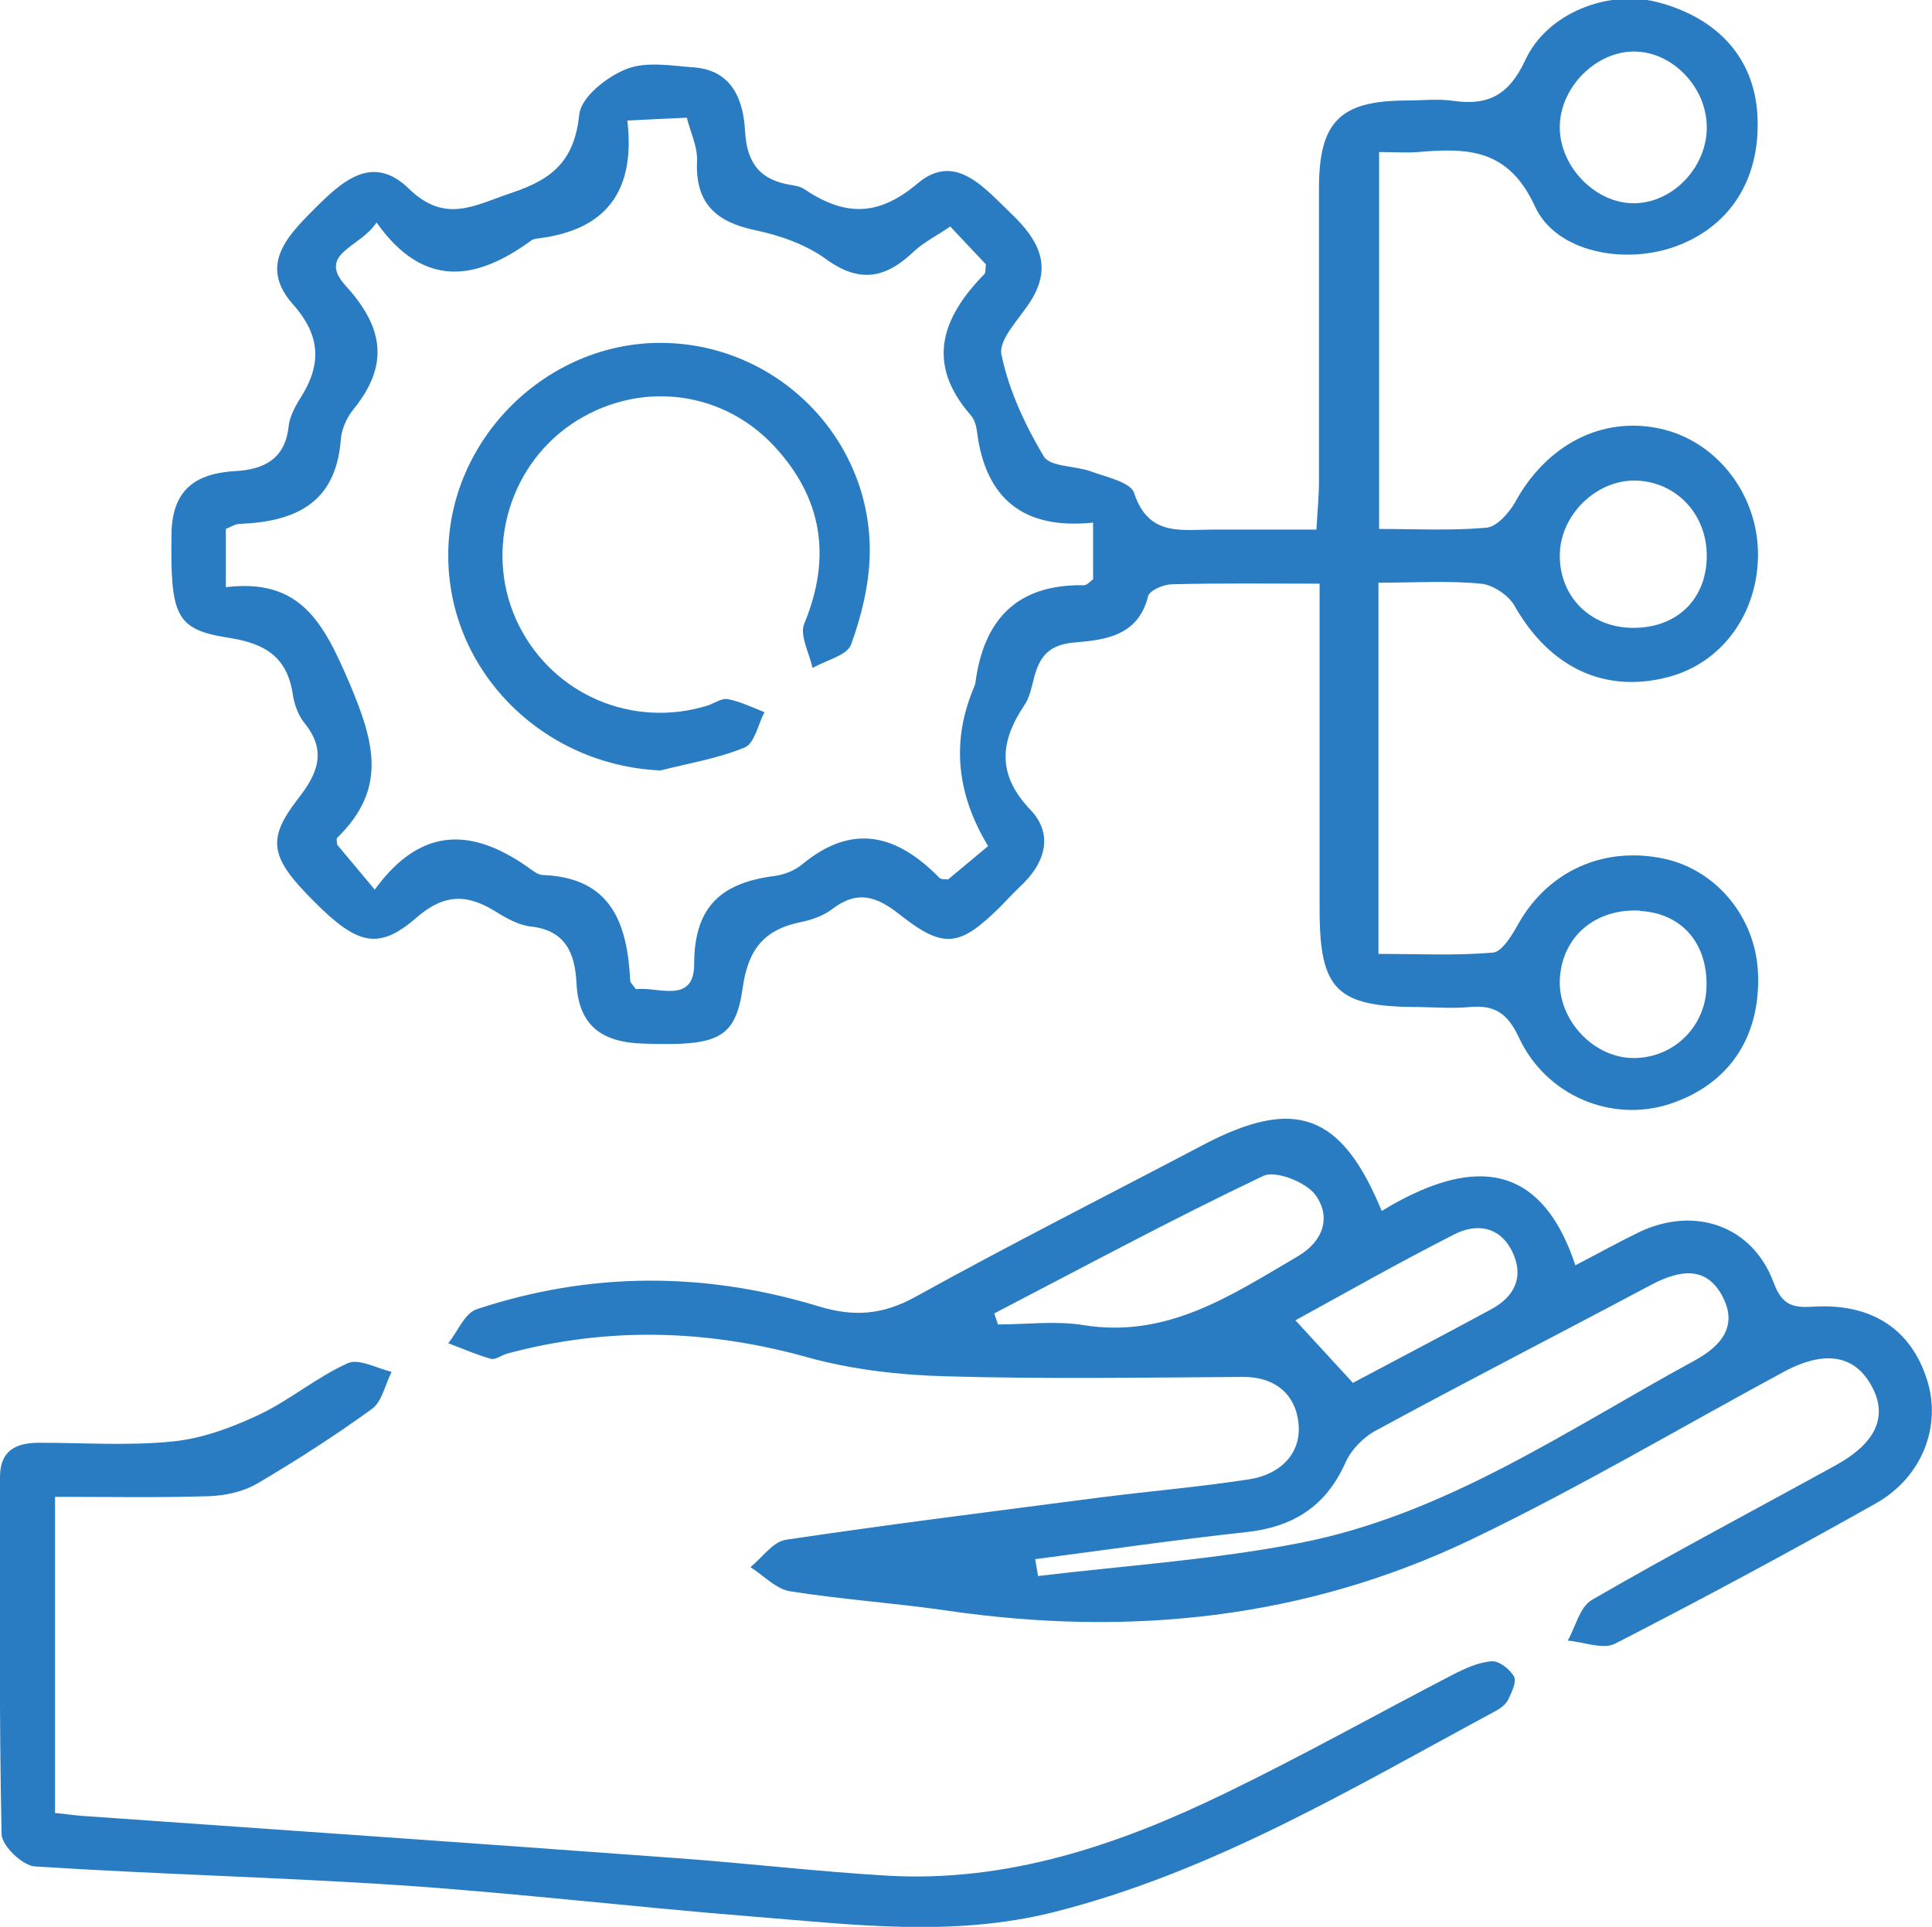
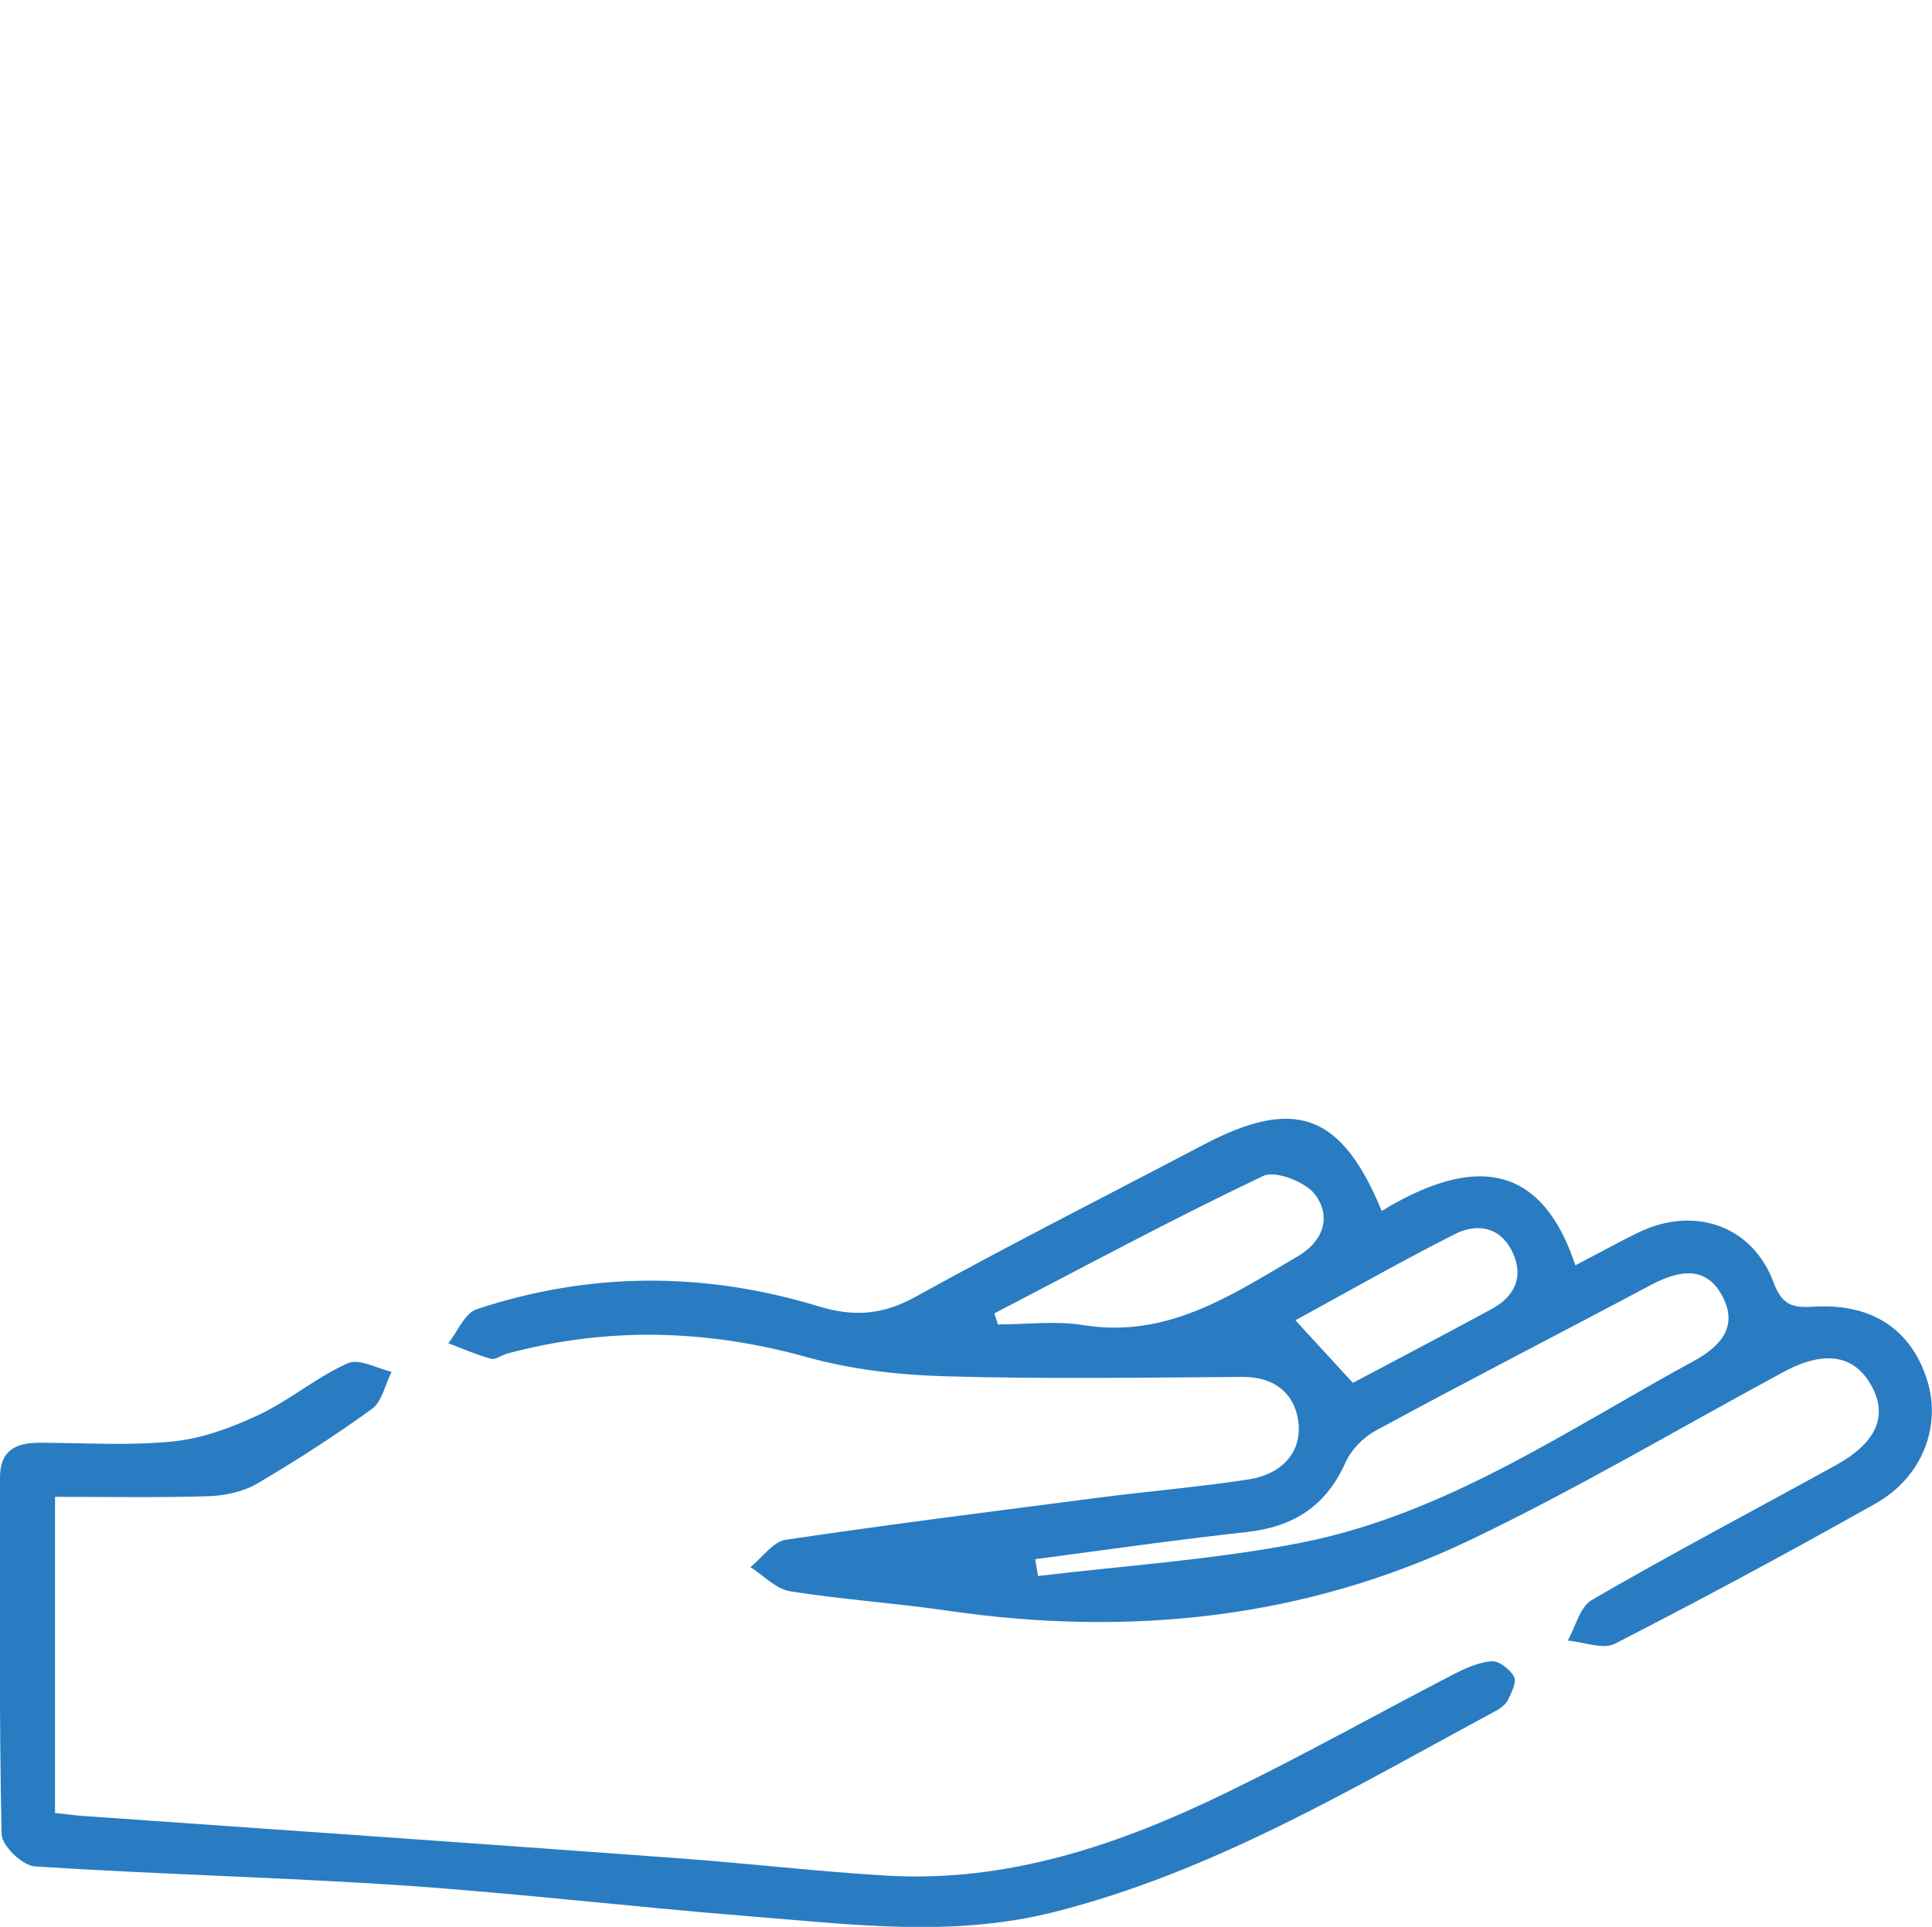
<svg xmlns="http://www.w3.org/2000/svg" id="Layer_2" data-name="Layer 2" viewBox="0 0 60.73 60.58">
  <defs>
    <style>
      .cls-1 {
        fill: #297cc1;
        stroke-width: 0px;
      }
    </style>
  </defs>
  <g id="Layer_1-2" data-name="Layer 1">
    <g>
-       <path class="cls-1" d="M41.51,18.35c-1.7,0-3.18-.02-4.67.02-.26,0-.7.19-.75.37-.31,1.27-1.38,1.38-2.32,1.46-.8.07-1.09.44-1.26,1.09-.08.3-.14.63-.31.88-.78,1.16-.86,2.2.2,3.3.68.72.49,1.58-.22,2.29-.26.25-.51.51-.76.77-1.25,1.23-1.75,1.32-3.13.23-.74-.59-1.34-.78-2.13-.18-.27.21-.64.34-.99.41-1.13.23-1.65.84-1.82,2.04-.23,1.65-.79,1.86-3.14,1.78-1.29-.04-2.03-.56-2.09-1.92-.05-.9-.33-1.64-1.43-1.76-.38-.04-.77-.26-1.11-.47-.9-.56-1.62-.57-2.5.2-1.19,1.03-1.86.84-3.22-.53-1.37-1.37-1.49-1.93-.49-3.22.62-.79.91-1.5.2-2.38-.19-.23-.31-.56-.36-.86-.17-1.2-.85-1.64-2.03-1.82-1.68-.26-1.82-.71-1.79-3.26.02-1.38.74-1.91,2.02-1.98.87-.05,1.55-.37,1.66-1.39.03-.3.19-.61.35-.87.69-1.06.68-1.98-.21-2.98-1.07-1.21-.21-2.12.66-2.99.87-.87,1.83-1.77,2.98-.65,1.15,1.12,2.07.52,3.24.13,1.32-.44,1.97-1.04,2.12-2.47.06-.54.87-1.18,1.48-1.42.63-.25,1.43-.1,2.14-.05,1.21.1,1.54,1.06,1.59,2.01.06,1.05.51,1.54,1.47,1.69.13.02.28.05.38.12,1.24.83,2.29.91,3.57-.17,1.19-1.01,2.11.15,2.96.96.81.78,1.31,1.61.6,2.73-.35.56-1.02,1.21-.92,1.69.23,1.12.74,2.21,1.33,3.2.2.33.98.29,1.48.47.49.18,1.25.34,1.36.68.45,1.38,1.49,1.15,2.49,1.15,1.03,0,2.06,0,3.24,0,.03-.57.08-1.04.08-1.52,0-3.07,0-6.14,0-9.21,0-2.1.67-2.75,2.73-2.76.5,0,1-.06,1.49.01,1.11.16,1.76-.19,2.27-1.29.69-1.48,2.6-2.2,4.12-1.82,1.92.49,3.06,1.76,3.17,3.53.12,1.99-.82,3.51-2.55,4.15-1.59.59-3.77.21-4.44-1.25-.84-1.83-2.13-1.84-3.68-1.71-.36.03-.72,0-1.22,0v11.85c1.15,0,2.27.06,3.38-.04.32-.03.7-.46.89-.79.99-1.82,2.74-2.73,4.58-2.32,1.76.39,3.06,2.06,3.06,3.95,0,1.85-1.12,3.4-2.8,3.85-2.01.54-3.75-.29-4.85-2.23-.19-.34-.69-.67-1.07-.7-1.02-.1-2.06-.03-3.21-.03v11.67c1.2,0,2.41.06,3.6-.04.29-.03.6-.55.8-.91.94-1.66,2.69-2.45,4.59-2.04,1.64.36,2.86,1.84,2.94,3.58.09,2.03-.92,3.52-2.78,4.13-1.82.59-3.88-.25-4.74-2.1-.35-.75-.76-1.02-1.53-.95-.54.05-1.08.01-1.62,0-2.57,0-3.11-.53-3.11-3.06,0-2.93,0-5.87,0-8.8,0-.44,0-.89,0-1.5ZM11.83,7c-.49.78-1.9.97-.95,2,1.19,1.31,1.35,2.49.23,3.87-.22.27-.38.64-.4.98-.16,1.97-1.43,2.55-3.16,2.62-.16,0-.32.11-.45.16v1.83c2.34-.28,3.06,1.09,3.89,3.03.81,1.91,1.16,3.33-.39,4.85-.04.04,0,.17,0,.22.37.44.71.85,1.18,1.41,1.51-2.08,3.17-1.9,4.92-.63.11.08.24.17.36.17,2.16.08,2.66,1.53,2.75,3.32,0,.07.09.14.18.27.68-.09,1.83.49,1.83-.79,0-1.84.89-2.56,2.53-2.77.3-.04.63-.17.86-.36,1.6-1.33,3-.93,4.32.42.05.05.17.04.27.05.43-.36.87-.72,1.26-1.05q-1.51-2.49-.44-5s.03-.08.04-.13c.26-1.99,1.31-3.11,3.41-3.07.1,0,.21-.13.29-.19v-1.78c-2.18.23-3.39-.75-3.65-2.87-.02-.17-.08-.37-.19-.5-1.43-1.63-.92-3.07.42-4.44.05-.05.03-.16.05-.31-.34-.36-.7-.74-1.12-1.19-.45.31-.86.51-1.17.81-.87.82-1.68.98-2.73.22-.63-.46-1.45-.75-2.22-.91-1.24-.26-1.9-.84-1.84-2.18.02-.45-.21-.91-.32-1.36-.71.03-1.23.06-1.87.09.26,2.22-.67,3.43-2.76,3.7-.09.01-.19.02-.26.07-1.72,1.26-3.38,1.53-4.86-.56ZM53.65,4c0-1.25-1.07-2.37-2.27-2.38-1.2-.01-2.32,1.1-2.35,2.33-.03,1.28,1.13,2.47,2.37,2.44,1.21-.03,2.26-1.15,2.25-2.4ZM51.56,28.63c-1.42-.08-2.48.83-2.53,2.19-.04,1.22,1,2.37,2.2,2.44,1.28.07,2.35-.9,2.41-2.18.06-1.4-.76-2.37-2.09-2.44ZM53.65,17.51c.02-1.31-.93-2.35-2.2-2.4-1.26-.05-2.42,1.08-2.42,2.36,0,1.31.98,2.27,2.31,2.27,1.36,0,2.29-.88,2.31-2.23Z" />
      <path class="cls-1" d="M43.42,38.08c3.53-2.16,5.24-.88,6.1,1.7.68-.35,1.34-.72,2.02-1.05,1.74-.82,3.55-.19,4.21,1.59.28.75.63.8,1.29.76,1.81-.1,3.03.72,3.53,2.29.47,1.46-.14,3.08-1.63,3.91-2.7,1.52-5.43,2.99-8.18,4.4-.38.19-.98-.06-1.48-.1.25-.44.38-1.06.76-1.28,2.52-1.46,5.1-2.82,7.66-4.23,1.27-.7,1.64-1.53,1.15-2.46-.53-1.01-1.48-1.18-2.78-.48-3.28,1.77-6.48,3.67-9.84,5.28-5.21,2.49-10.74,3.06-16.44,2.23-1.64-.24-3.31-.35-4.95-.61-.45-.07-.84-.5-1.25-.76.37-.3.71-.8,1.11-.86,3.29-.49,6.58-.9,9.88-1.33,1.56-.2,3.13-.33,4.68-.57.94-.14,1.64-.77,1.56-1.73-.08-.92-.72-1.5-1.76-1.49-3.11.02-6.23.07-9.34-.02-1.46-.04-2.95-.21-4.35-.6-3.16-.88-6.29-.96-9.44-.11-.17.05-.36.2-.5.16-.46-.13-.89-.32-1.34-.49.3-.37.52-.95.9-1.07,3.56-1.18,7.16-1.18,10.74-.09,1.11.34,2.02.27,3.05-.3,2.98-1.65,6.03-3.19,9.05-4.78,2.88-1.51,4.34-.99,5.61,2.1ZM32.54,49.02c.03.18.06.35.09.53,2.74-.33,5.52-.51,8.23-1.04,4.57-.89,8.38-3.54,12.38-5.72.87-.47,1.4-1.1.9-2.04-.51-.96-1.34-.82-2.21-.37-2.89,1.54-5.8,3.03-8.67,4.59-.4.21-.79.61-.97,1.02-.62,1.38-1.65,2.02-3.12,2.18-2.22.24-4.42.56-6.63.85ZM31.26,41.31c.04.11.07.22.11.33.89,0,1.81-.12,2.68.02,2.64.43,4.66-.94,6.74-2.16.81-.47,1.06-1.24.56-1.93-.3-.41-1.25-.78-1.64-.6-2.86,1.36-5.64,2.86-8.45,4.32ZM42.52,43.48c1.37-.73,2.87-1.51,4.36-2.32.72-.39,1.04-1.01.66-1.8-.39-.81-1.13-.91-1.83-.55-1.77.9-3.51,1.89-4.99,2.7.58.63,1.12,1.22,1.81,1.97Z" />
      <path class="cls-1" d="M1.73,47.04v9.96c.33.03.58.07.84.09,6.24.44,12.48.87,18.72,1.33,2.2.16,4.39.42,6.59.55,3.79.22,7.27-.96,10.61-2.58,2.42-1.17,4.77-2.49,7.16-3.73.39-.2.82-.4,1.24-.43.23-.02.57.25.7.48.09.16-.07.49-.18.72-.07.15-.24.28-.39.36-4.5,2.42-8.87,5.06-13.91,6.33-3.2.8-6.35.38-9.52.13-3.63-.29-7.26-.72-10.89-.97-3.86-.26-7.74-.35-11.6-.6-.39-.02-1.04-.65-1.05-1.01-.08-3.74-.05-7.49-.05-11.23,0-.83.49-1.08,1.23-1.08,1.4,0,2.81.1,4.19-.04.93-.09,1.87-.44,2.72-.84.97-.46,1.81-1.18,2.79-1.62.35-.16.91.16,1.38.27-.2.39-.3.93-.61,1.16-1.16.84-2.37,1.62-3.61,2.35-.44.26-1.01.38-1.52.4-1.57.05-3.15.02-4.84.02Z" />
-       <path class="cls-1" d="M20.72,24.22c-3.68-.18-6.64-3.14-6.63-6.77,0-3.64,3.09-6.7,6.72-6.67,3.62.03,6.59,3,6.53,6.64-.02.96-.26,1.95-.59,2.85-.13.34-.79.49-1.21.73-.1-.47-.41-1.03-.26-1.39.87-2.1.57-3.96-.96-5.6-1.69-1.8-4.35-2.05-6.38-.66-2.03,1.4-2.73,4.14-1.62,6.33,1.1,2.18,3.59,3.23,5.93,2.5.21-.07.44-.24.63-.2.4.08.77.26,1.15.41-.2.38-.31.98-.62,1.11-.85.35-1.78.5-2.68.73Z" />
+       <path class="cls-1" d="M20.72,24.22Z" />
    </g>
  </g>
</svg>